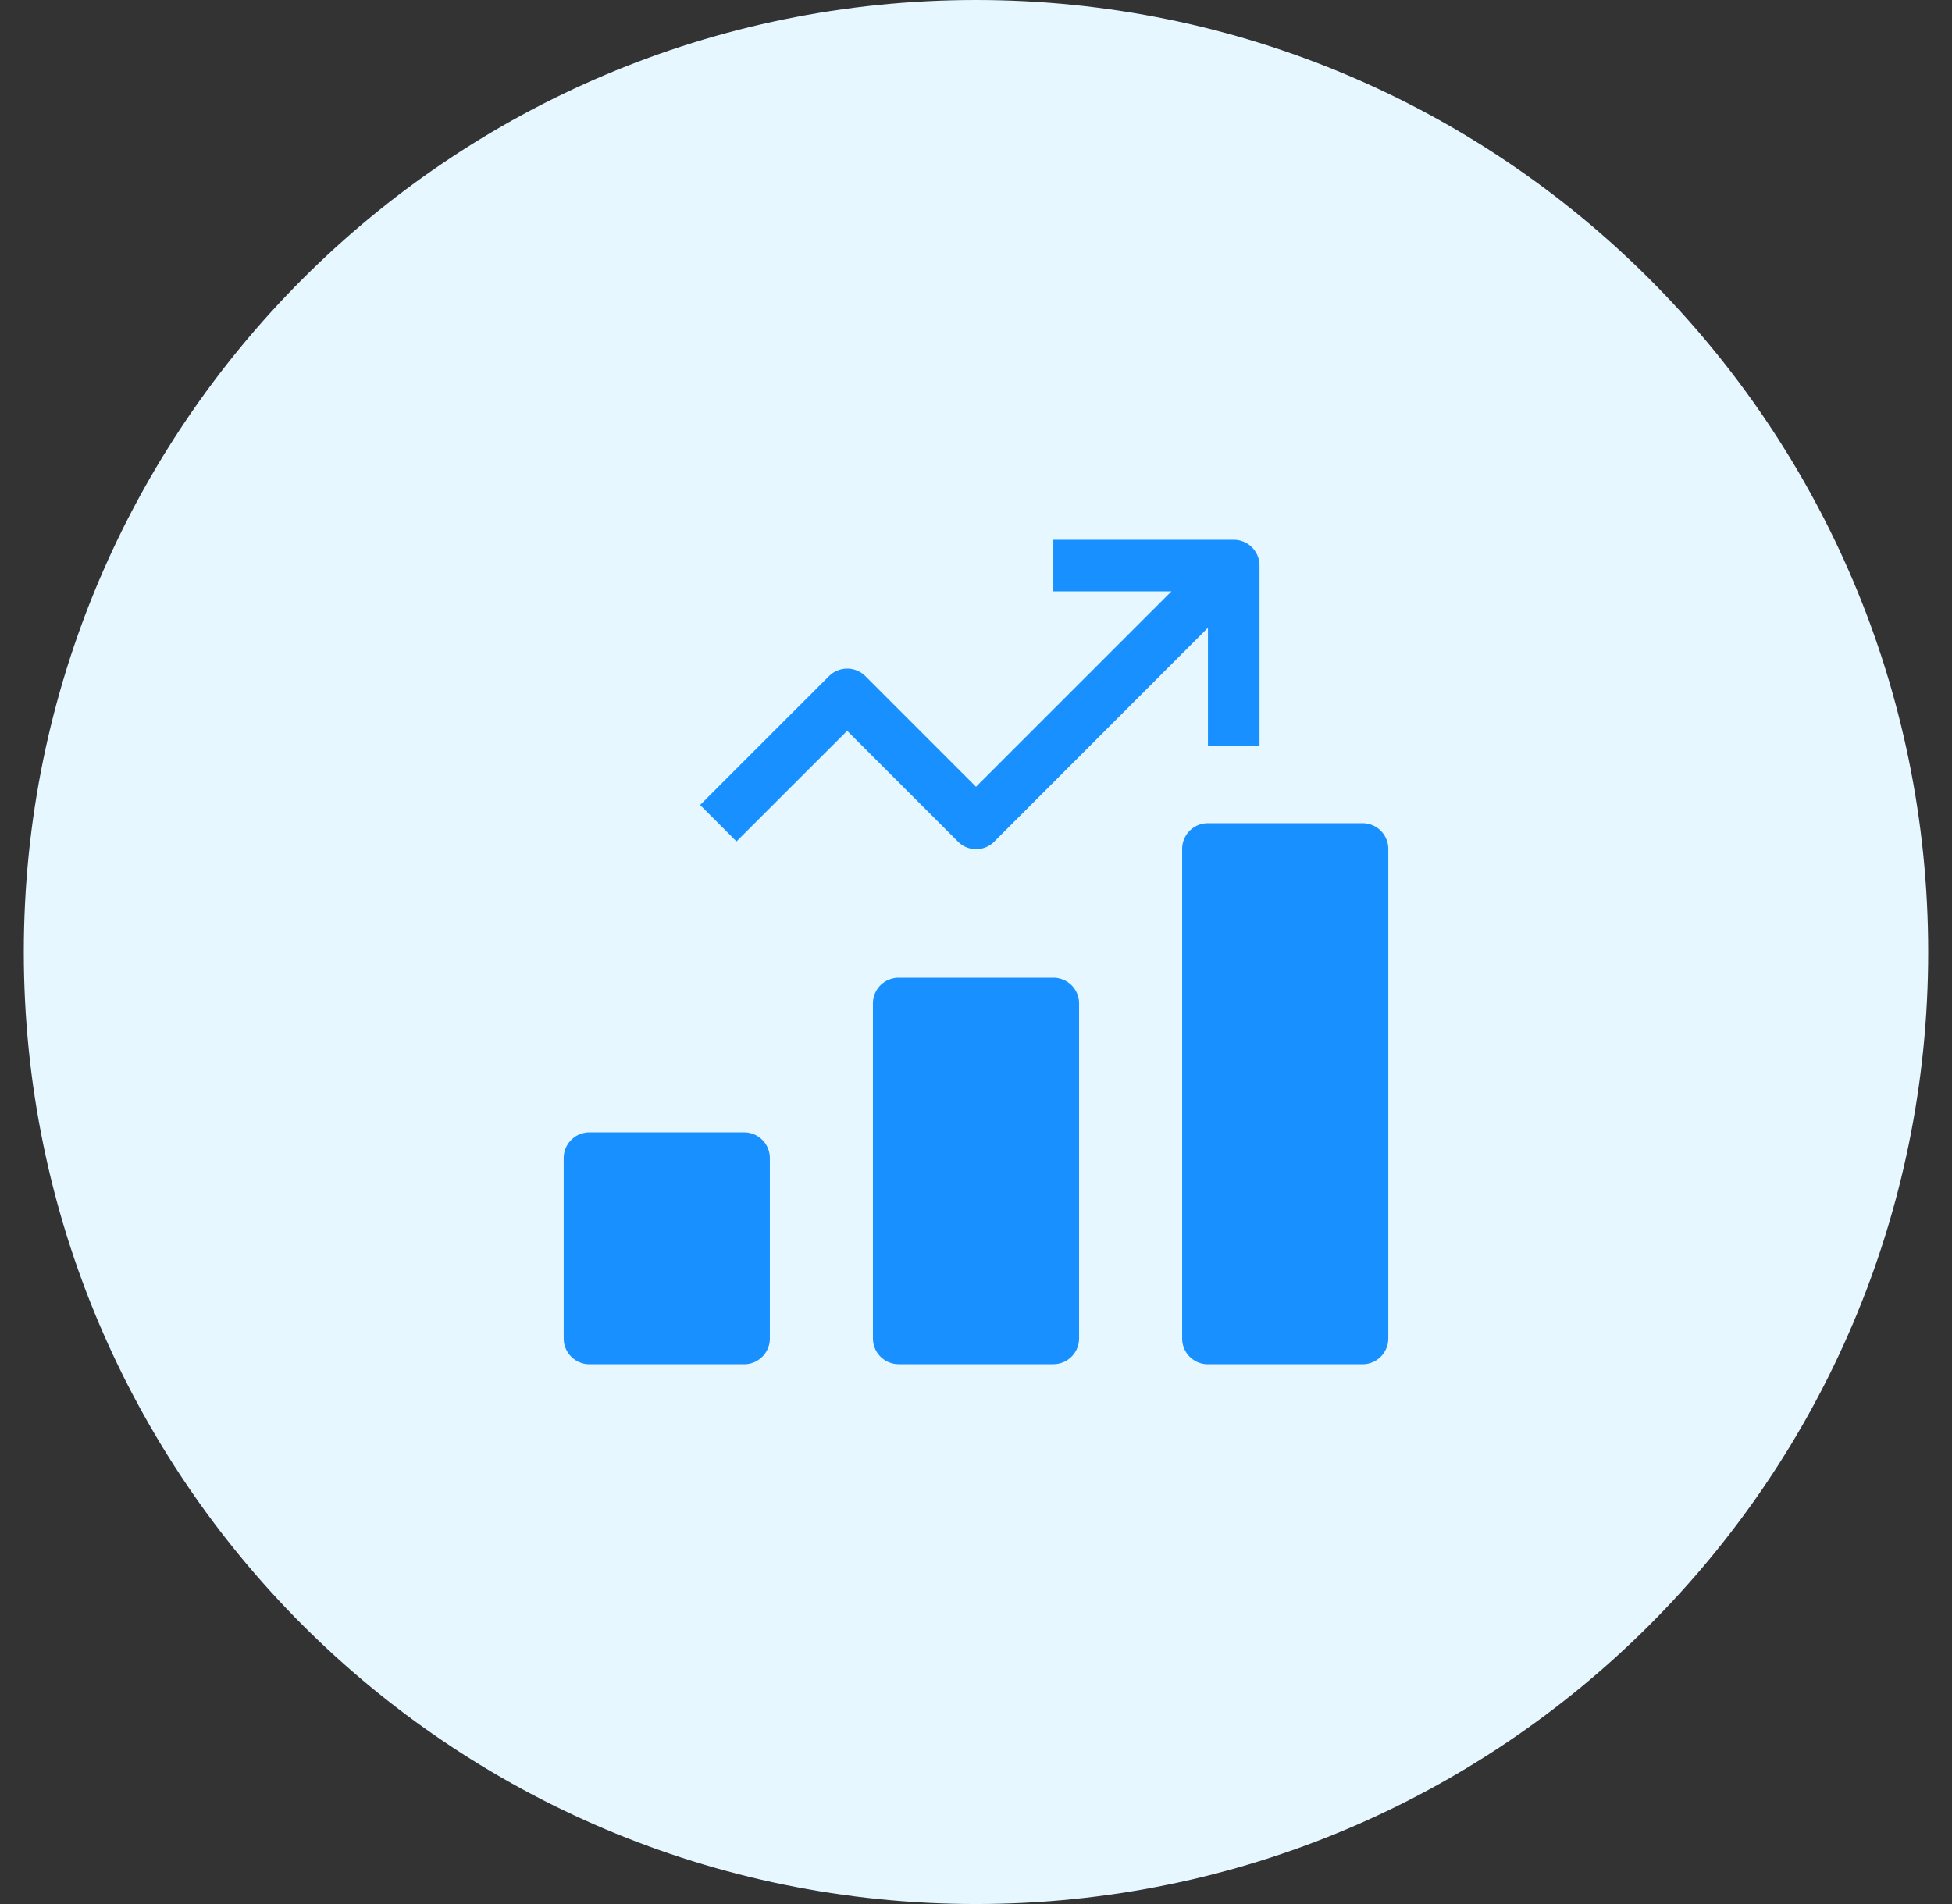
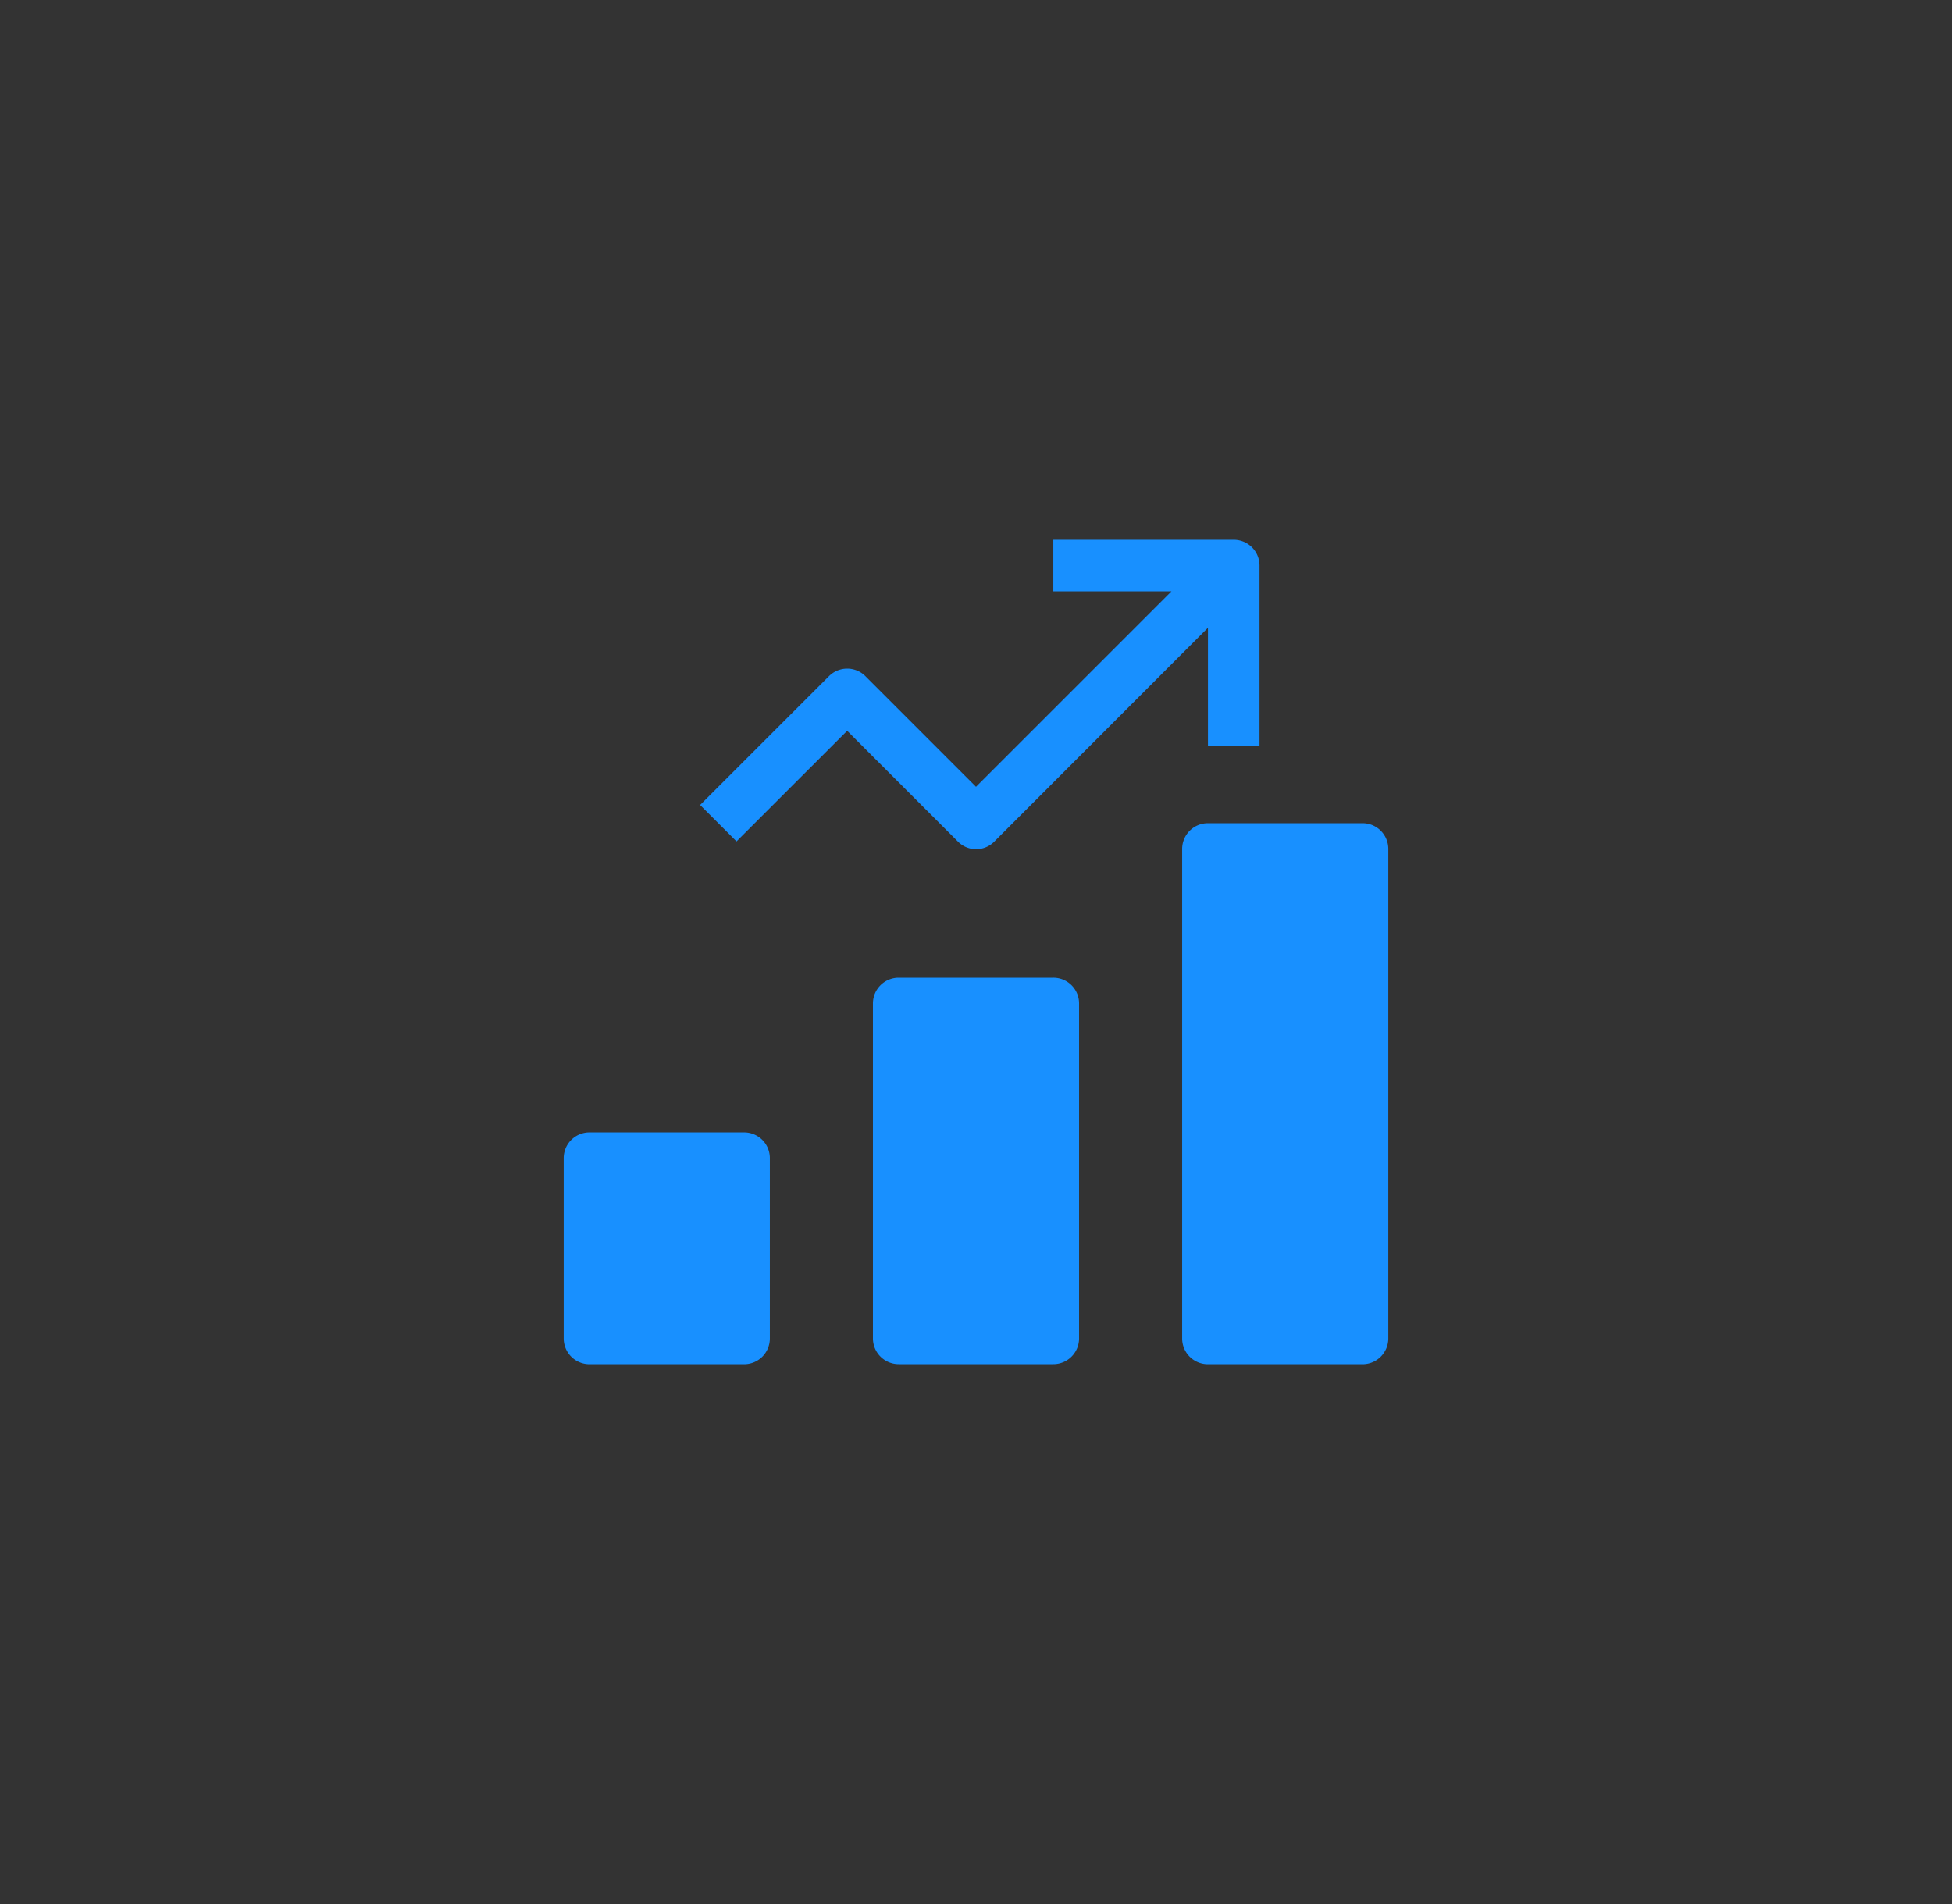
<svg xmlns="http://www.w3.org/2000/svg" width="41" height="40" fill="none">
  <rect width="100%" height="100%" fill="#333333" stroke="none" />
-   <path d="M20.5 40c11.046 0 20-8.954 20-20s-8.954-20-20-20S.5 8.954.5 20s8.954 20 20 20z" fill="#E6F7FF" />
  <path d="M22.124 20.541h-3.248a.541.541 0 00-.541.541v7.036a.542.542 0 00.541.541h3.248a.541.541 0 00.541-.541v-7.036a.54.54 0 00-.541-.541zm-6.495 3.248h-3.248a.541.541 0 00-.541.541v3.789a.541.541 0 00.541.541h3.248a.54.54 0 00.541-.541V24.33a.54.54 0 00-.541-.541zm12.99-6.495h-3.248a.541.541 0 00-.541.541v10.284a.54.54 0 00.541.541h3.248a.541.541 0 00.541-.541V17.835a.54.54 0 00-.541-.541zm-8.119.546a.54.54 0 00.383-.159l4.489-4.493v2.482h1.083v-3.789a.541.541 0 00-.543-.541h-3.788v1.083h2.482L20.5 16.529l-2.323-2.324a.541.541 0 00-.765 0l-2.707 2.706.765.765 2.324-2.323 2.324 2.324a.538.538 0 00.382.163z" fill="#1890FF" />
</svg>